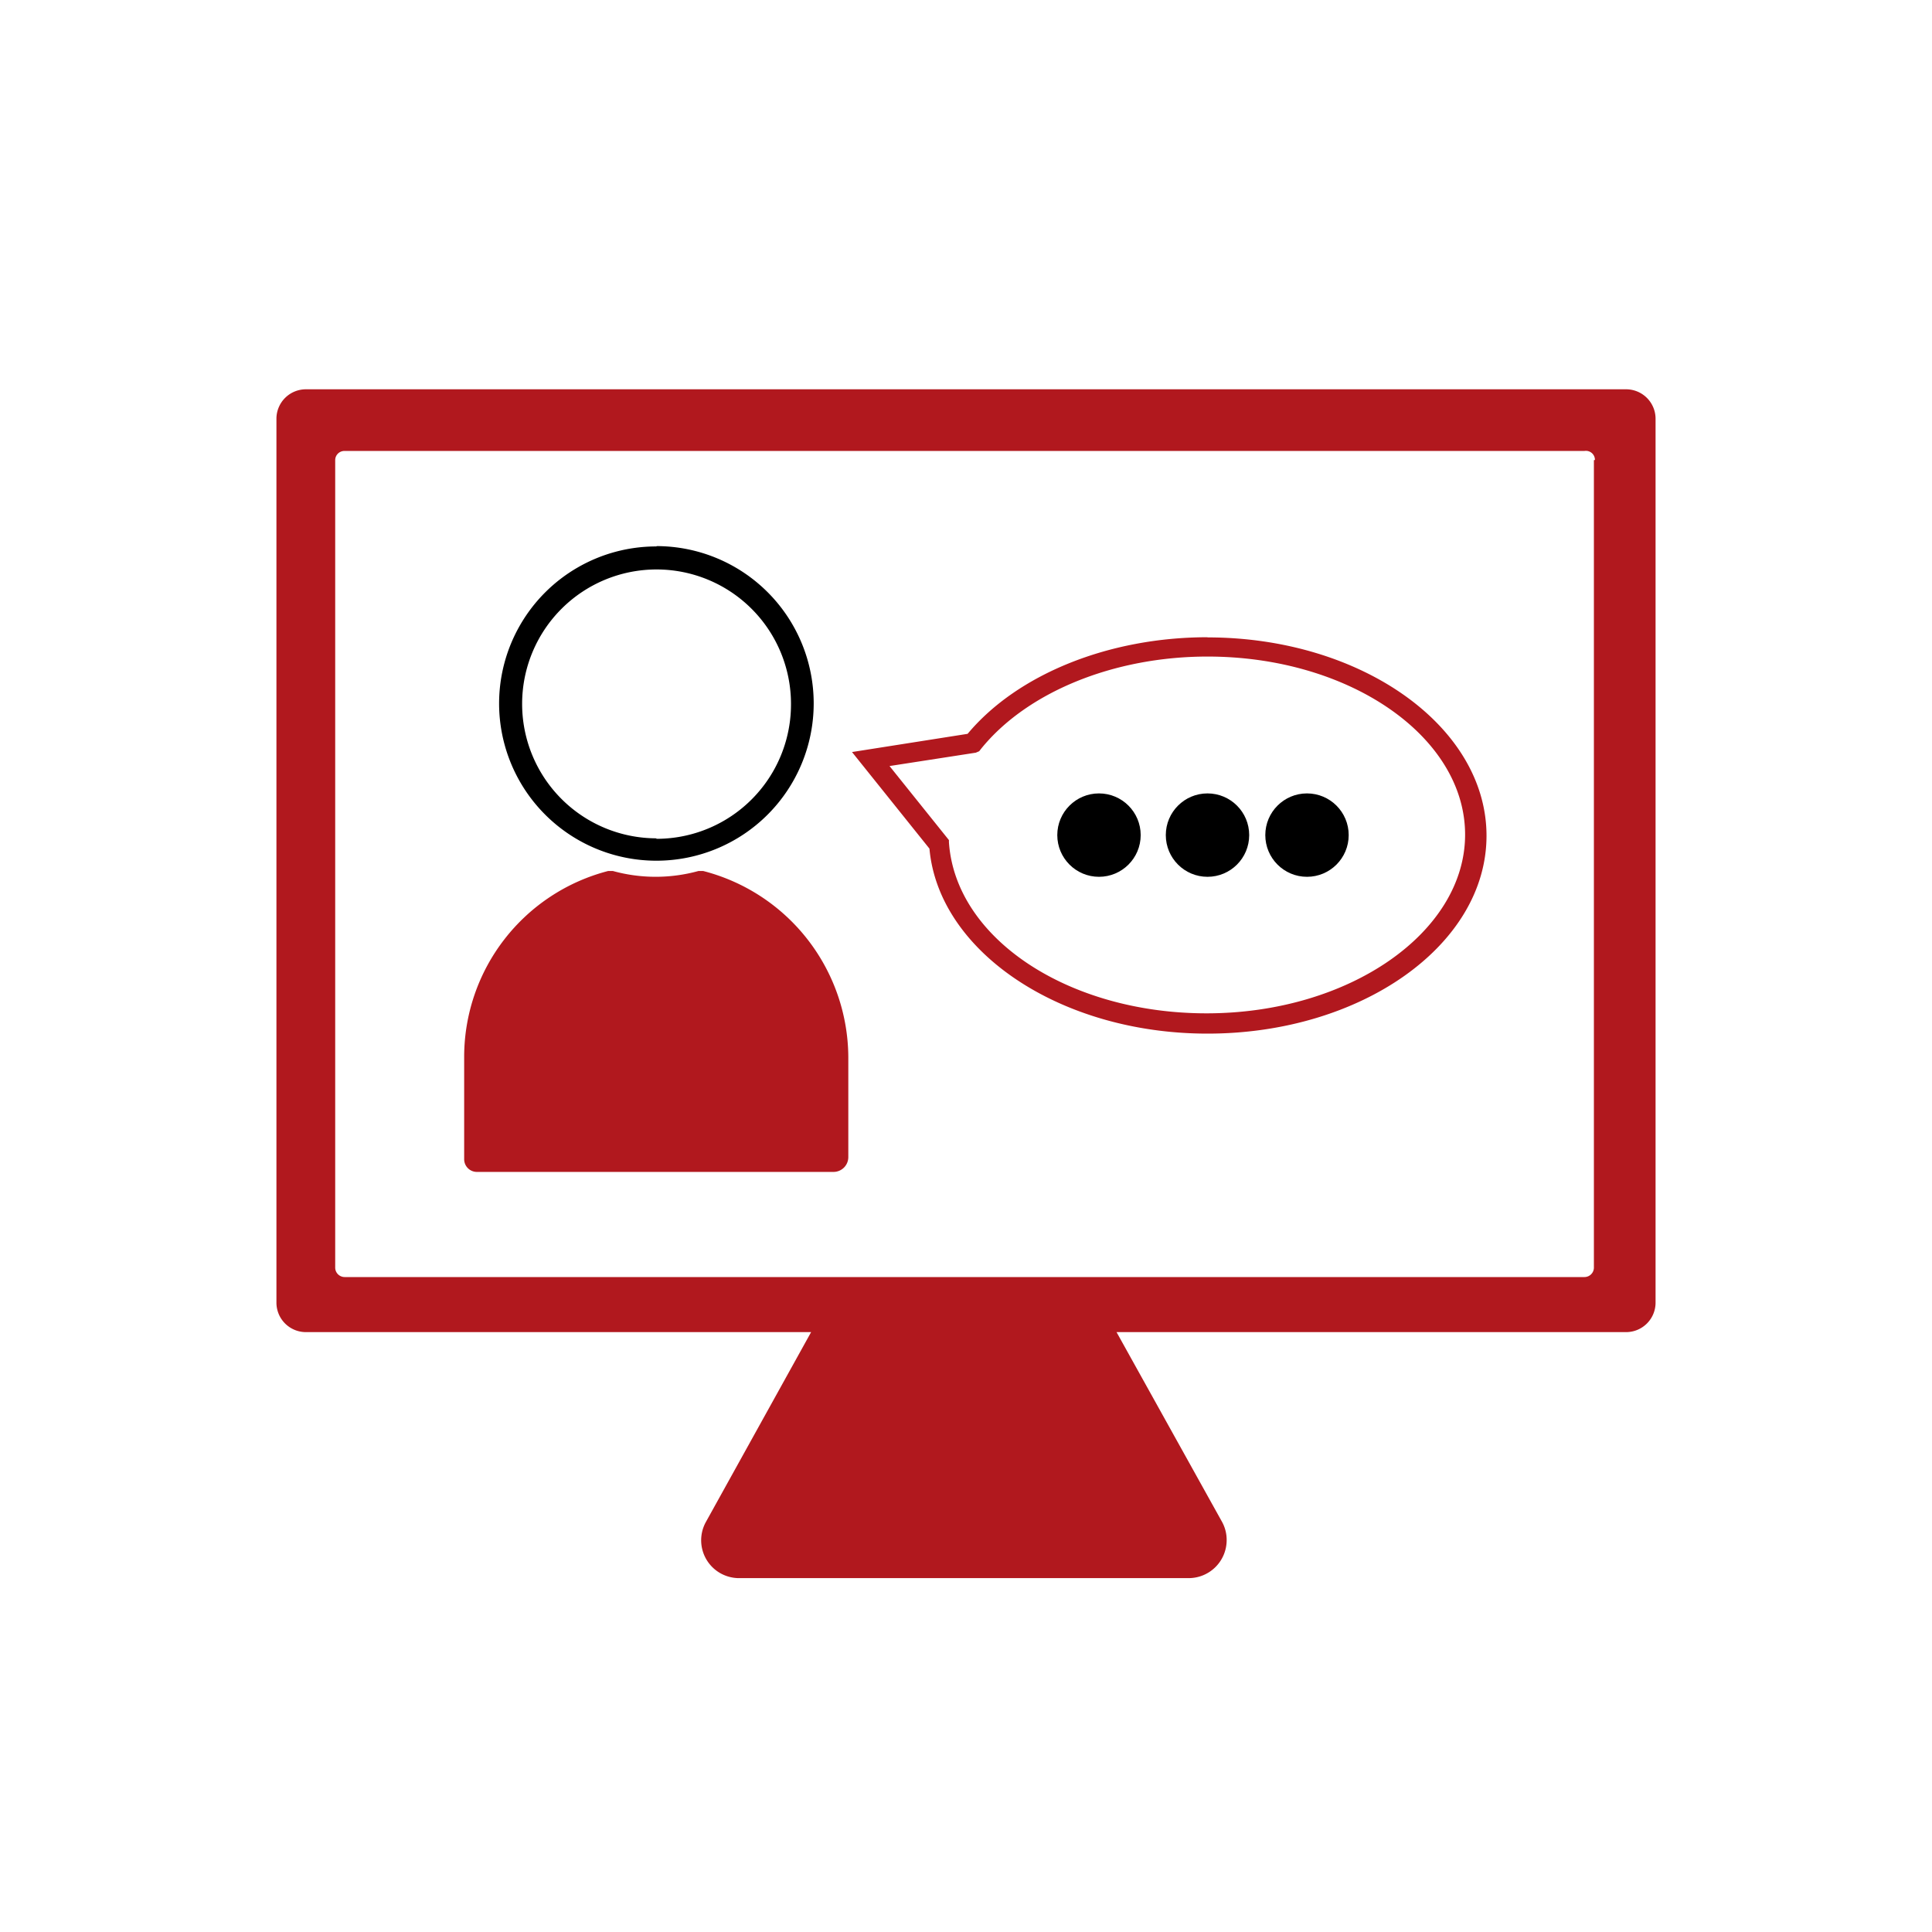
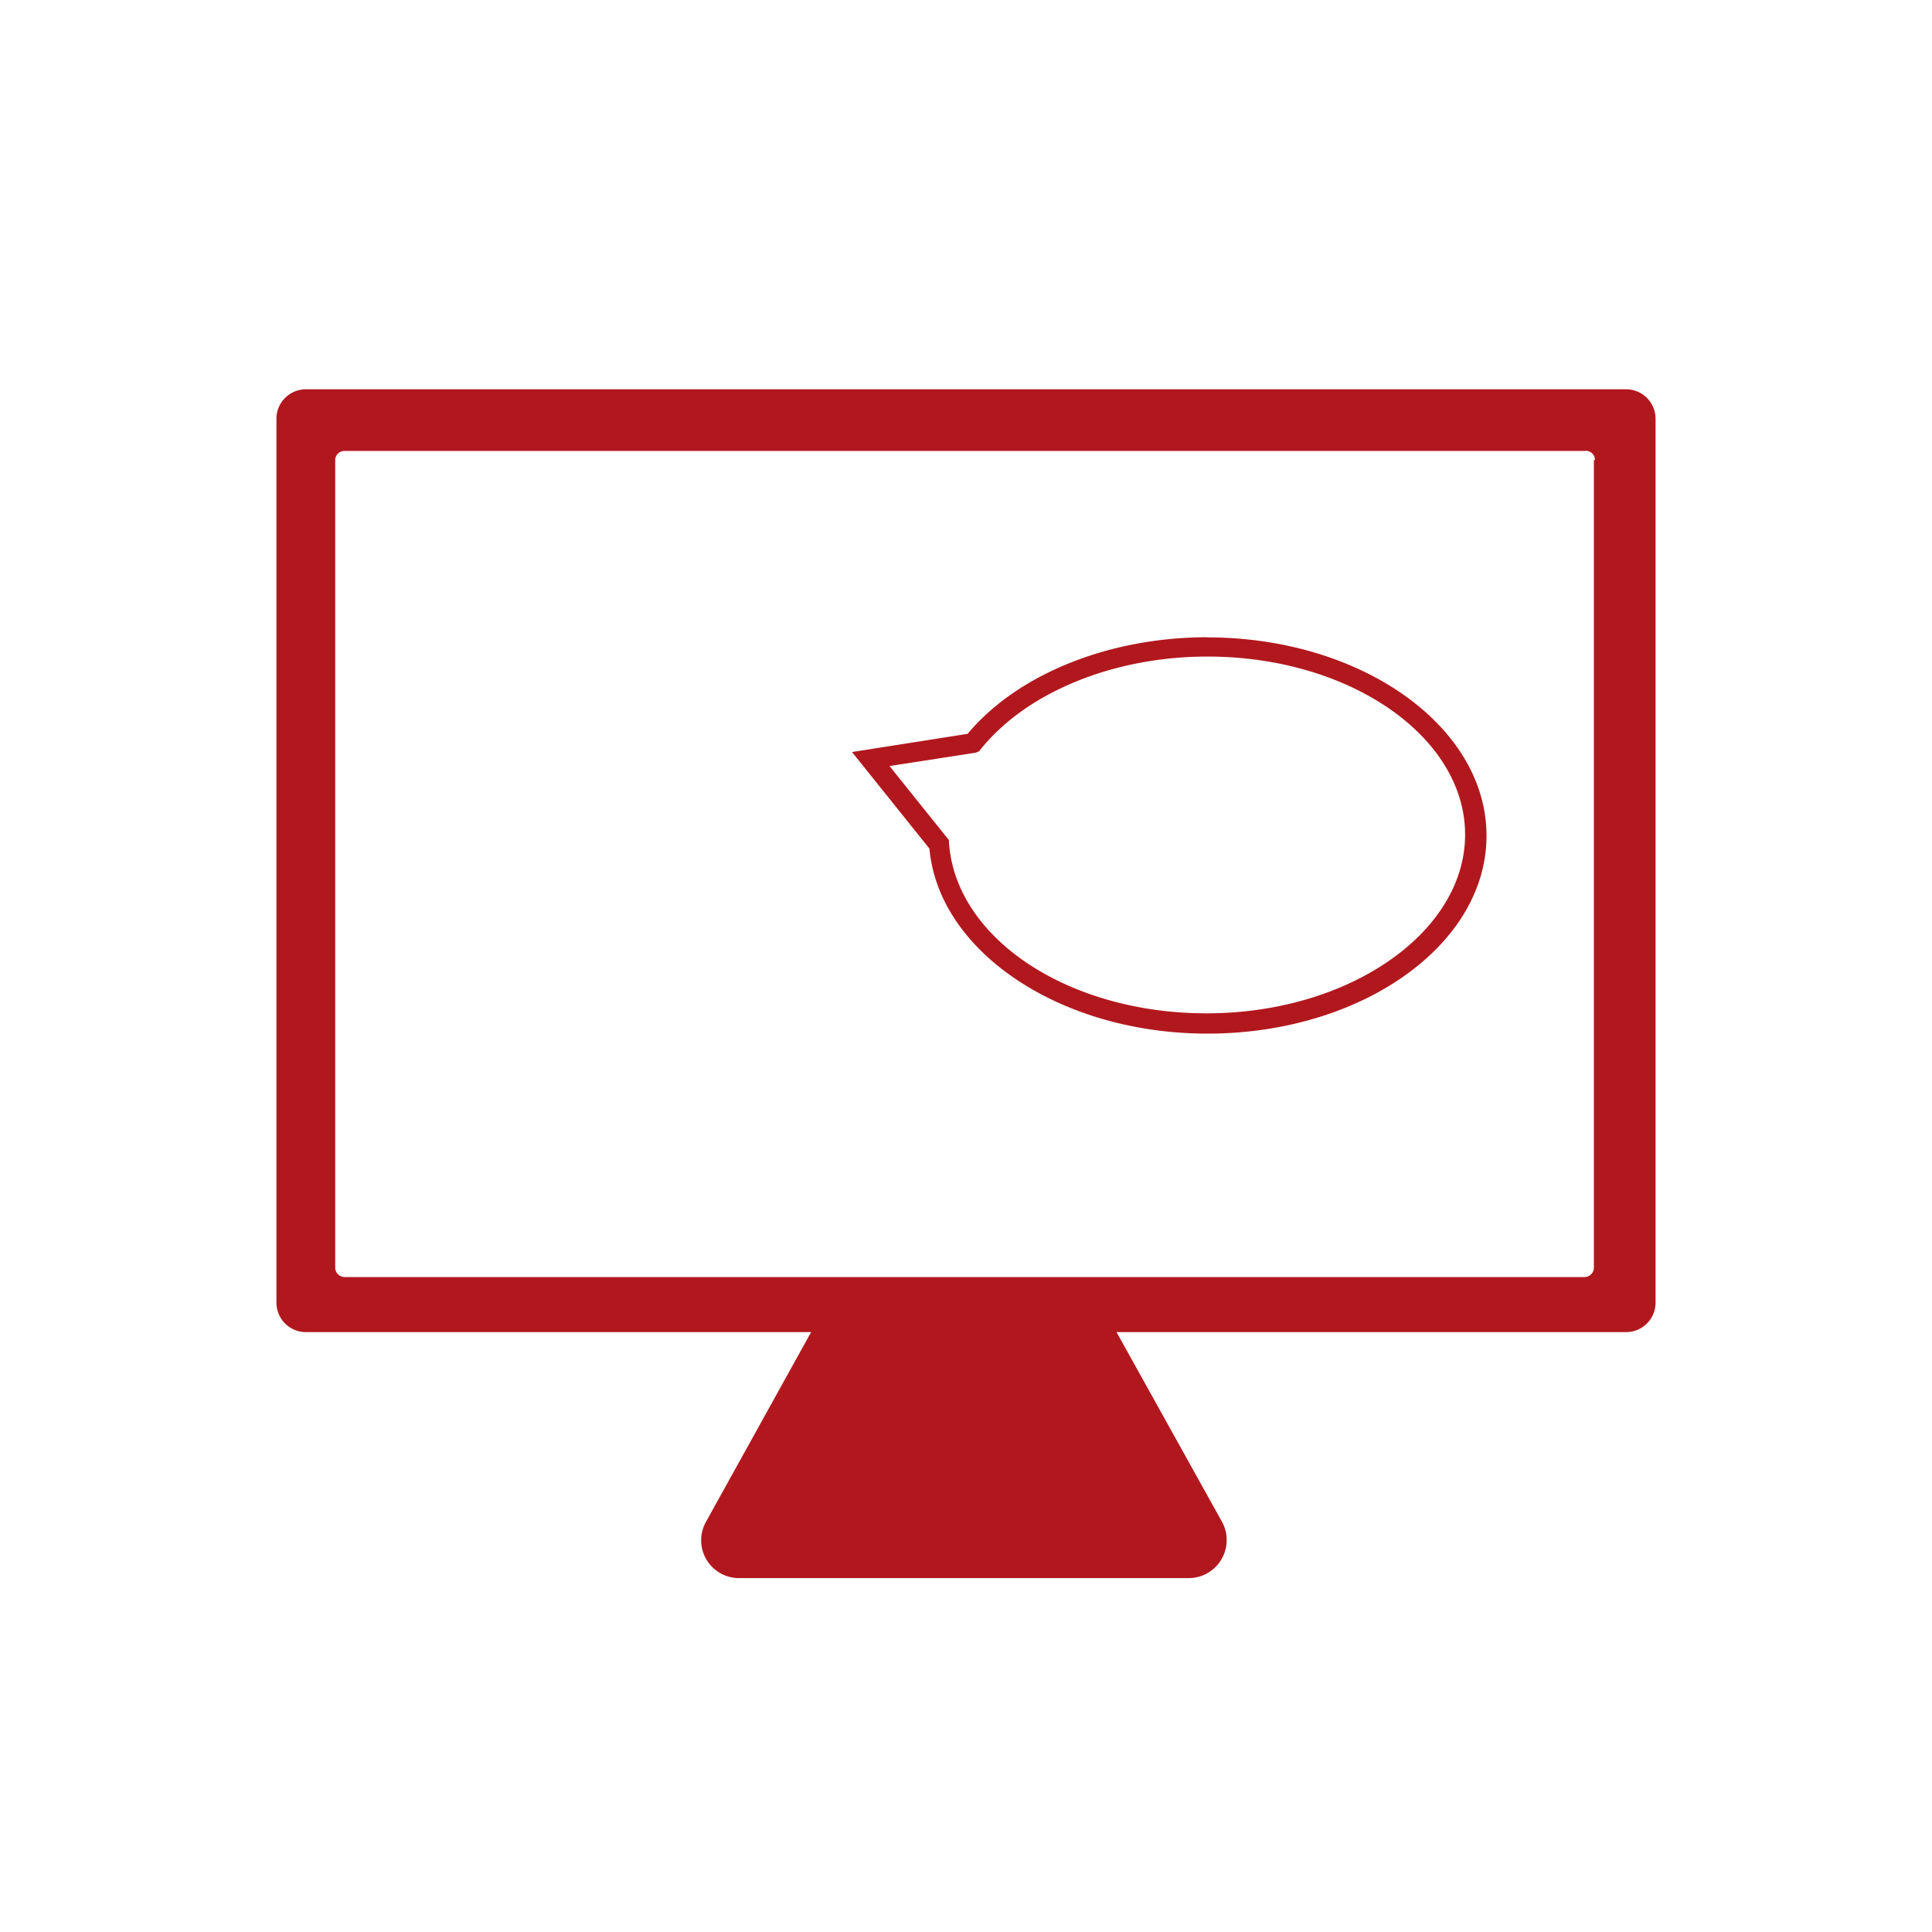
<svg xmlns="http://www.w3.org/2000/svg" id="Layer_1" data-name="Layer 1" viewBox="0 0 120 120">
  <defs>
    <style>.cls-1{fill:#b1181e;}</style>
  </defs>
  <path class="cls-1" d="M101,24.18H19A1.83,1.83,0,0,0,17.17,26v54.9A1.83,1.83,0,0,0,19,82.74H50.38l-6.54,11.8a2.35,2.35,0,0,0,.93,3.19,2.38,2.38,0,0,0,1.07.29h28a2.36,2.36,0,0,0,2.35-2.37,2.32,2.32,0,0,0-.29-1.13L69.35,82.74H101a1.83,1.83,0,0,0,1.83-1.83h0V26A1.83,1.83,0,0,0,101,24.18Zm-2,4.4V78.76a.59.59,0,0,1-.59.56h-77a.59.59,0,0,1-.59-.56V28.57a.57.57,0,0,1,.59-.56h77a.56.56,0,0,1,.65.49.17.17,0,0,1,0,.07Zm-24,11c-6.1,0-11.79,2.28-14.9,6l-7.18,1.13,4.81,6C58.3,59.1,65.85,64.2,75,64.2c9.55,0,17.33-5.5,17.33-12.29S84.56,39.59,75,39.59Zm-19.75,8,5.36-.83.21-.09.1-.13C63.76,43,69.16,40.78,75,40.78c8.86,0,16,5,16,11.06s-7.19,11.1-16.06,11.1c-8.56,0-15.6-4.63-16-10.63v-.13Z" />
-   <circle cx="68.26" cy="51.87" r="2.59" />
-   <circle cx="75" cy="51.87" r="2.59" />
-   <circle cx="81.18" cy="51.87" r="2.59" />
-   <path d="M40.78,33.94A9.76,9.76,0,0,0,31,43.7h0a9.77,9.77,0,1,0,9.78-9.78Zm0,18.13a8.35,8.35,0,1,1,8.35-8.35h0a8.35,8.35,0,0,1-8.32,8.38h-.05Z" />
-   <path class="cls-1" d="M43.68,54.1h-.3a10,10,0,0,1-5.31,0h-.3a11.93,11.93,0,0,0-8.94,11.54V72a.79.79,0,0,0,.79.79H51.77a.92.92,0,0,0,.92-.92V65.63A12,12,0,0,0,43.68,54.1Z" />
</svg>